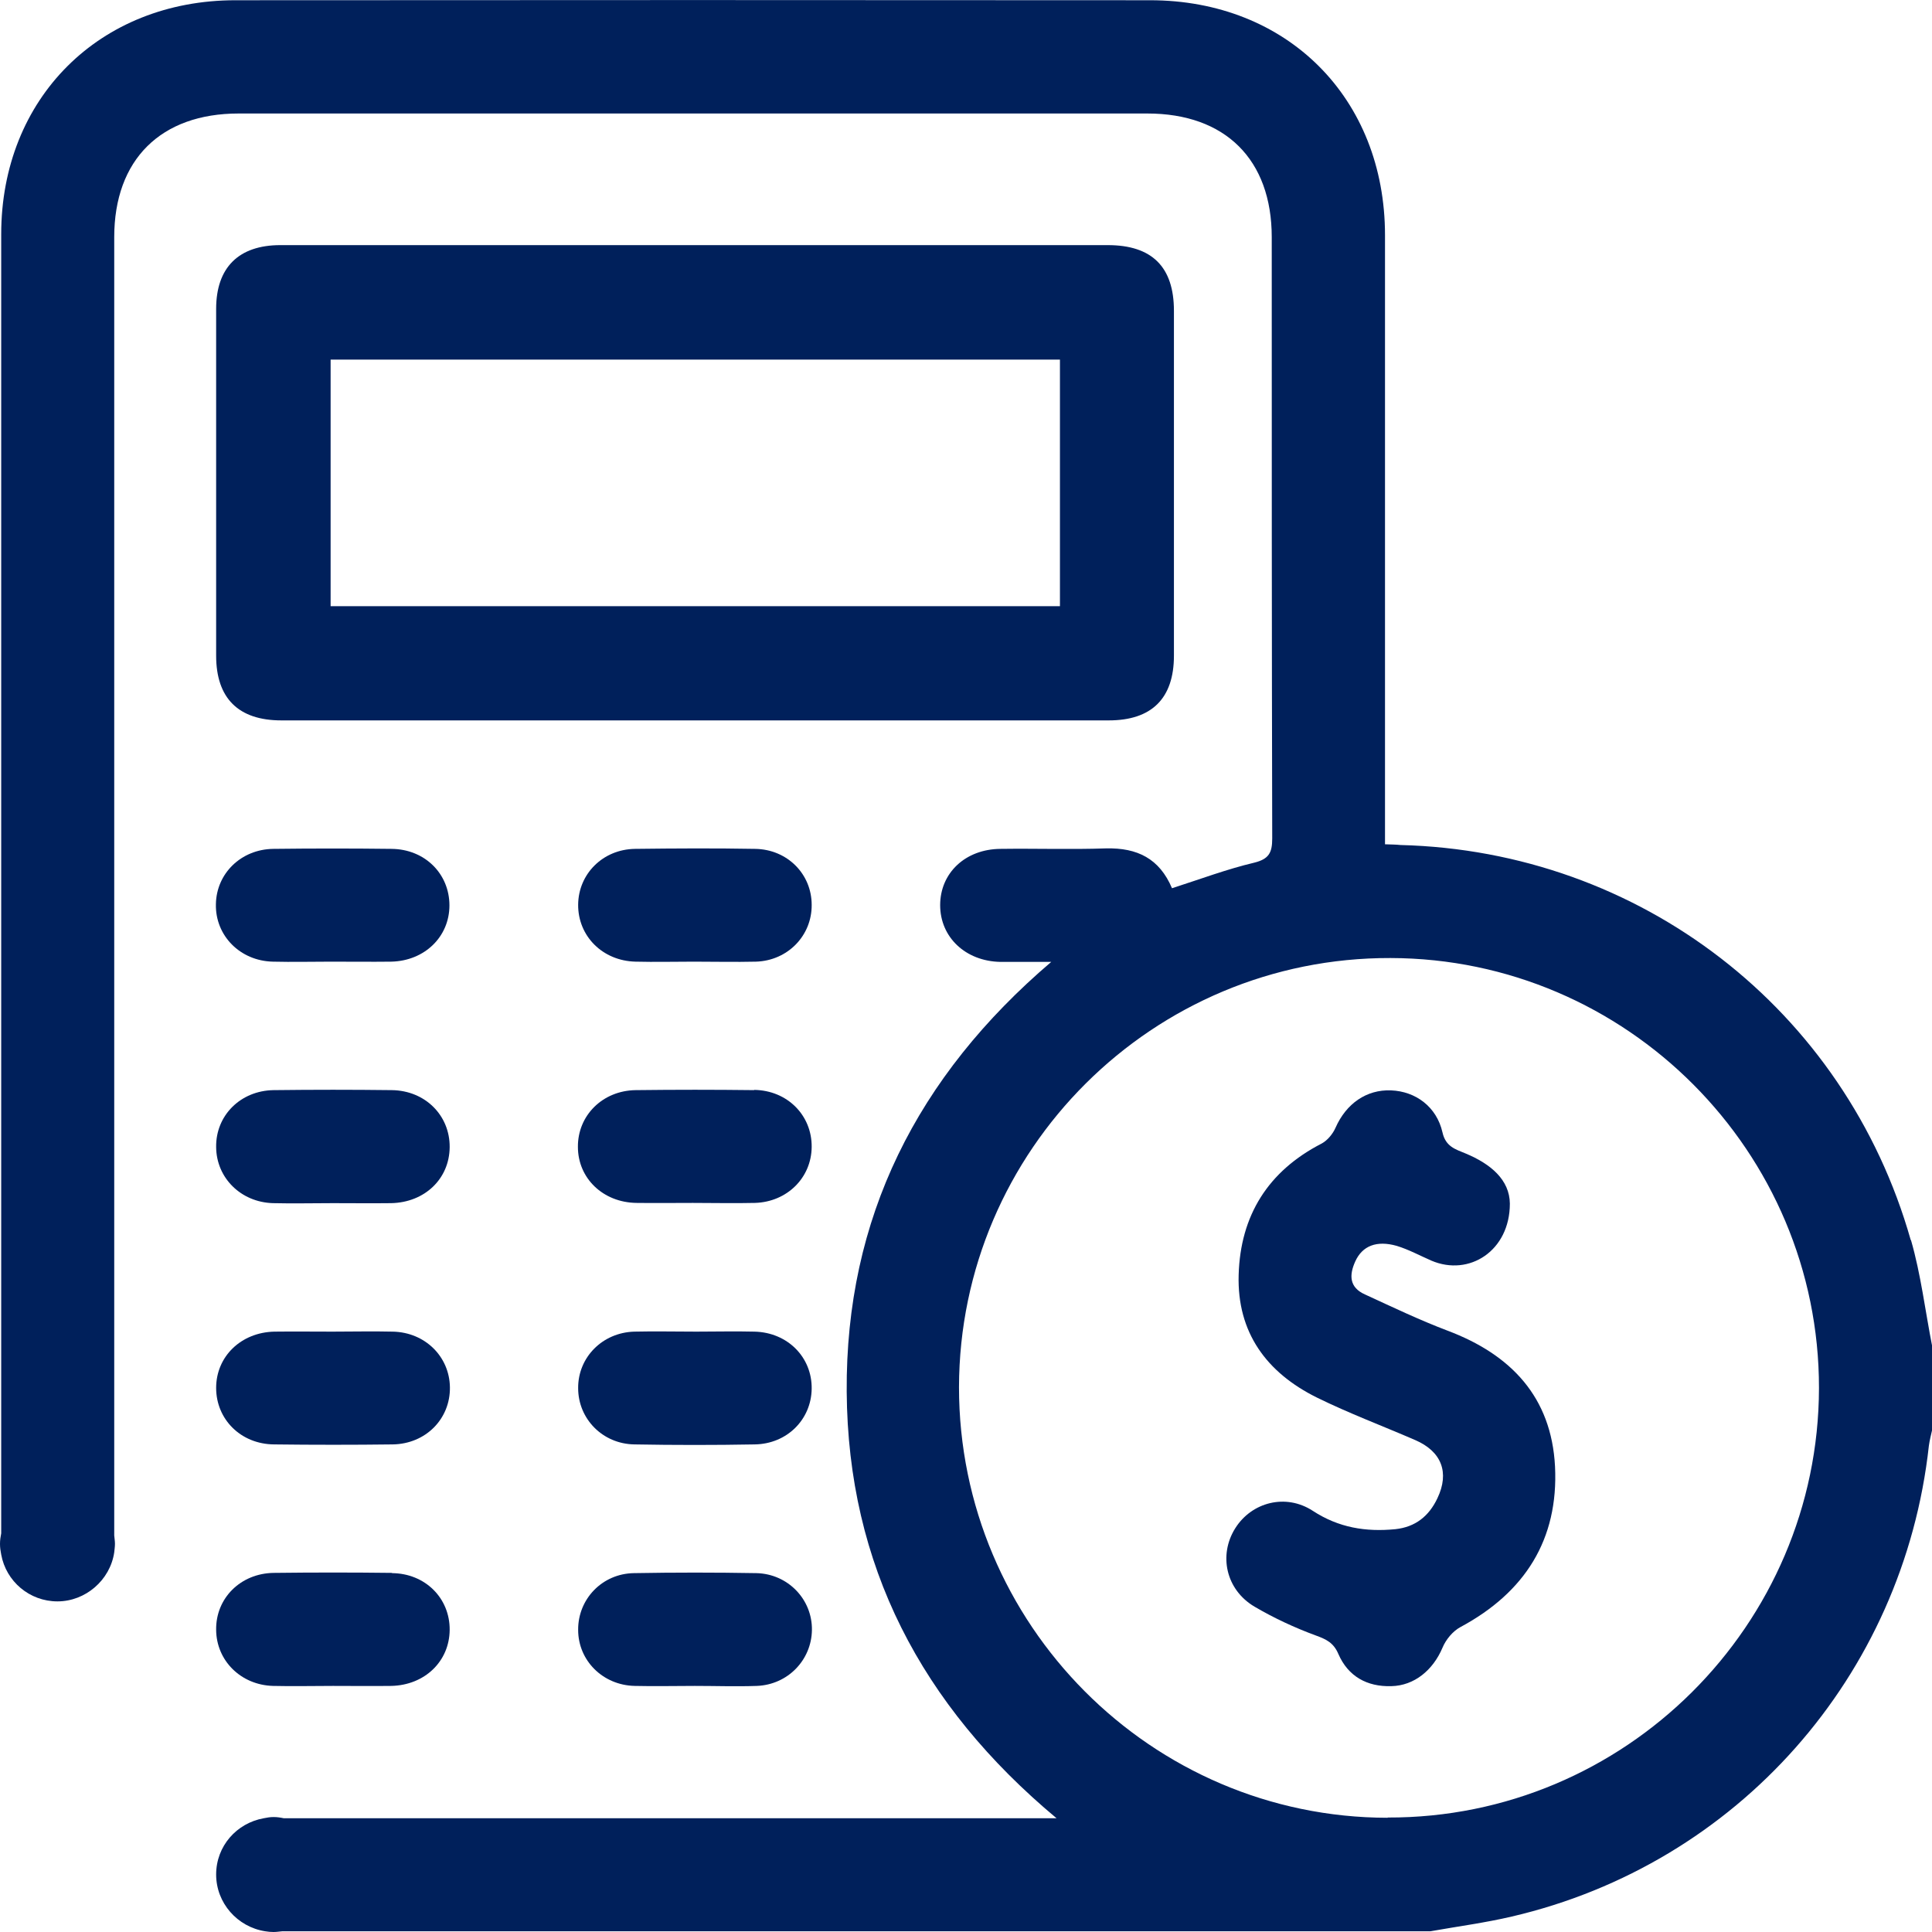
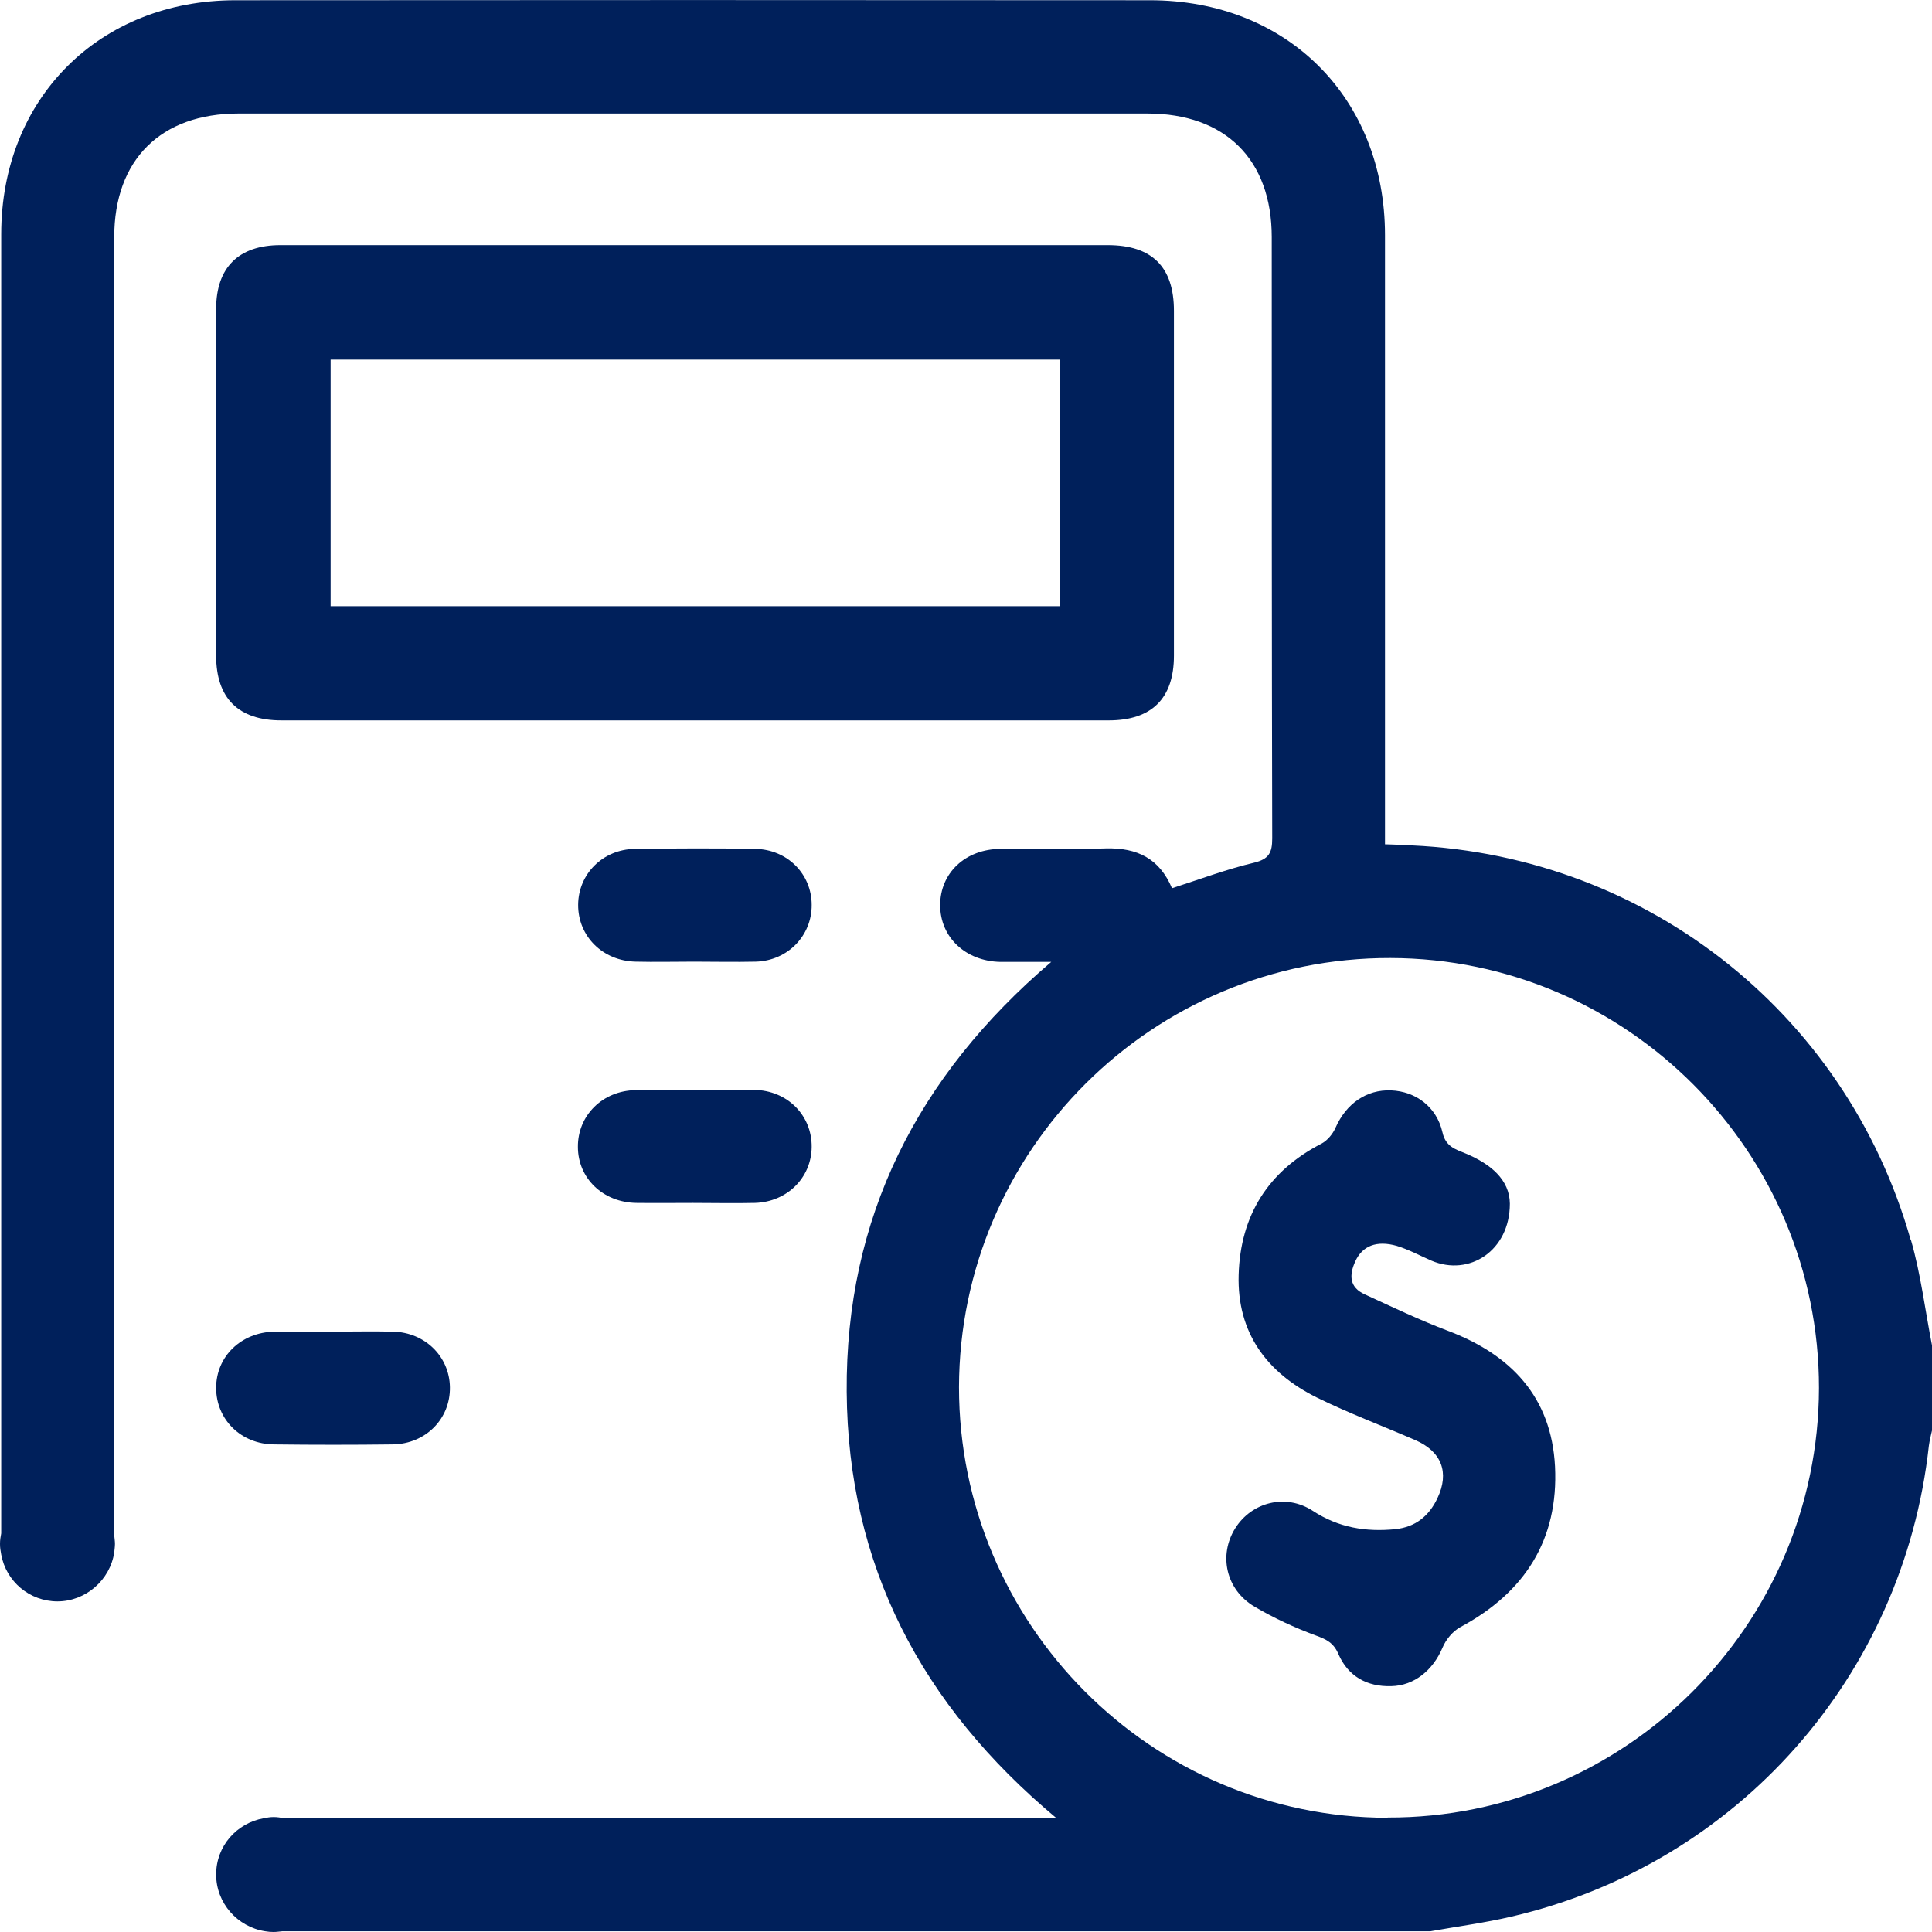
<svg xmlns="http://www.w3.org/2000/svg" id="Capa_1" data-name="Capa 1" width="80" height="80" viewBox="0 0 80 80">
  <path d="M11.65,29.83c11.42,0,22.84,0,34.26,0,1.78,0,2.7-.91,2.7-2.68,0-4.76,0-9.52,0-14.28,0-1.82-.91-2.72-2.74-2.72-5.7,0-11.39,0-17.09,0s-11.45,0-17.17,0c-1.73,0-2.66,.93-2.66,2.64,0,4.79,0,9.57,0,14.36,0,1.76,.92,2.68,2.7,2.68Zm2.04-14.94h30.2v10.21H13.69V14.9Z" style="fill: #00205b;" />
-   <path d="M16.22,35.15c-1.63-.02-3.27-.02-4.91,0-1.33,.02-2.35,1.02-2.37,2.29-.03,1.3,1,2.35,2.36,2.38,.8,.02,1.61,0,2.41,0,.83,0,1.66,.01,2.49,0,1.38-.03,2.41-1.03,2.41-2.33,0-1.31-1.02-2.33-2.4-2.34Z" style="fill: #00205b;" />
  <path d="M31.27,35.15c-1.66-.03-3.32-.02-4.98,0-1.33,.02-2.34,1.04-2.35,2.31-.01,1.3,1.01,2.33,2.38,2.36,.8,.02,1.61,0,2.41,0,.86,0,1.71,.02,2.57,0,1.32-.04,2.32-1.08,2.31-2.35,0-1.28-1.01-2.3-2.34-2.32Z" style="fill: #00205b;" />
-   <path d="M16.24,45.14c-1.63-.02-3.27-.02-4.91,0-1.37,.02-2.4,1.05-2.38,2.36,.01,1.27,1.02,2.28,2.35,2.32,.83,.02,1.66,0,2.49,0,.8,0,1.61,.01,2.41,0,1.39-.03,2.41-1.01,2.42-2.32,.01-1.31-1.01-2.34-2.39-2.36Z" style="fill: #00205b;" />
  <path d="M31.23,45.14c-1.64-.02-3.27-.02-4.91,0-1.37,.02-2.4,1.05-2.39,2.35,0,1.3,1.04,2.3,2.42,2.32,.78,.01,1.56,0,2.34,0,.86,0,1.71,.02,2.57,0,1.33-.04,2.34-1.04,2.35-2.32,.01-1.31-1.01-2.34-2.38-2.36Z" style="fill: #00205b;" />
  <path d="M16.26,55.14c-.83-.02-1.66,0-2.49,0-.8,0-1.61-.01-2.41,0-1.38,.03-2.41,1.03-2.41,2.33,0,1.3,1.02,2.33,2.4,2.34,1.63,.02,3.27,.02,4.91,0,1.37-.02,2.39-1.06,2.37-2.37-.02-1.27-1.03-2.27-2.36-2.3Z" style="fill: #00205b;" />
-   <path d="M31.24,55.14c-.8-.02-1.61,0-2.41,0-.86,0-1.71-.02-2.57,0-1.32,.04-2.33,1.07-2.32,2.34,0,1.27,1.01,2.31,2.33,2.33,1.66,.03,3.32,.03,4.98,0,1.34-.02,2.34-1.03,2.36-2.3,.02-1.31-1-2.34-2.37-2.37Z" style="fill: #00205b;" />
-   <path d="M16.24,65.13c-1.63-.02-3.27-.02-4.91,0-1.37,.02-2.4,1.05-2.38,2.36,.01,1.27,1.02,2.28,2.35,2.32,.83,.02,1.66,0,2.49,0,.8,0,1.61,.01,2.41,0,1.39-.03,2.41-1.02,2.42-2.32,.01-1.31-1.01-2.34-2.39-2.35Z" style="fill: #00205b;" />
-   <path d="M31.31,65.14c-1.69-.03-3.37-.03-5.06,0-1.32,.02-2.32,1.08-2.31,2.35,0,1.27,1.02,2.29,2.34,2.32,.83,.02,1.66,0,2.49,0,.86,0,1.71,.03,2.57,0,1.28-.05,2.26-1.07,2.28-2.31,.02-1.27-.99-2.33-2.3-2.36Z" style="fill: #00205b;" />
  <path d="M59.94,55.1c-1.16-.44-2.29-.98-3.42-1.5-.65-.29-.66-.8-.4-1.37,.29-.64,.88-.88,1.72-.64,.49,.15,.95,.4,1.43,.61,1.57,.67,3.25-.41,3.25-2.36-.01-.98-.78-1.64-1.84-2.08-.41-.17-.82-.28-.95-.87-.24-1.06-1.11-1.7-2.13-1.74-1.02-.04-1.86,.55-2.3,1.55-.11,.25-.33,.52-.57,.65-2.22,1.14-3.37,2.98-3.44,5.44-.07,2.39,1.16,4.05,3.24,5.08,1.32,.65,2.71,1.17,4.07,1.76,1.09,.47,1.43,1.34,.92,2.41-.35,.74-.91,1.19-1.74,1.28-1.22,.12-2.35-.06-3.42-.76-1.12-.73-2.53-.36-3.21,.72-.7,1.11-.39,2.55,.8,3.25,.8,.47,1.66,.87,2.53,1.19,.44,.16,.74,.3,.94,.77,.4,.92,1.18,1.36,2.19,1.33,.96-.02,1.73-.67,2.12-1.59,.14-.34,.43-.69,.75-.86,2.66-1.43,4.06-3.62,3.91-6.65-.15-2.87-1.82-4.63-4.45-5.62Z" style="fill: #00205b;" />
  <path d="M79.12,51.35c-2.71-9.56-11.22-16.11-21.13-16.36-.18-.02-.36-.02-.64-.03V9.74C57.35,4.06,53.3,.01,47.62,.01,35,0,22.38,0,9.75,.01,4.12,.01,.05,4.07,.05,9.7V63.49c-.03,.15-.05,.29-.05,.44s.02,.29,.05,.44c.2,1.11,1.17,1.94,2.33,1.94s2.18-.88,2.35-2.03c.01-.11,.03-.23,.03-.35s-.02-.23-.03-.35V9.82c0-3.21,1.93-5.12,5.15-5.12H47.51c3.23,0,5.15,1.91,5.15,5.12,0,8.29,0,16.6,.02,24.9,0,.59-.14,.85-.74,1-1.14,.27-2.23,.68-3.41,1.06-.52-1.23-1.44-1.68-2.73-1.65-1.46,.05-2.91,0-4.37,.02-1.46,.01-2.5,1-2.5,2.33s1.05,2.32,2.49,2.35h2.11c-5.56,4.74-8.52,10.61-8.47,17.8,.05,7.17,3.08,12.98,8.69,17.66H11.75c-.14-.03-.27-.05-.42-.05-.14,0-.27,.02-.41,.05-1.12,.2-1.97,1.15-1.97,2.33s.88,2.17,2.03,2.35c.12,.02,.23,.03,.35,.03s.24-.02,.36-.03H59.23c1.12-.2,2.26-.35,3.37-.61,9.35-2.18,16.22-9.96,17.27-19.49,.03-.23,.09-.45,.14-.68v-3.43c-.29-1.47-.47-2.99-.88-4.41Zm-21.66,23.92c-9.79-.01-17.75-8.02-17.75-17.83,.02-9.82,8.03-17.8,17.87-17.77,9.78,.02,17.75,8.02,17.74,17.81-.02,9.82-8.04,17.81-17.86,17.78Z" style="fill: #00205b;" />
</svg>